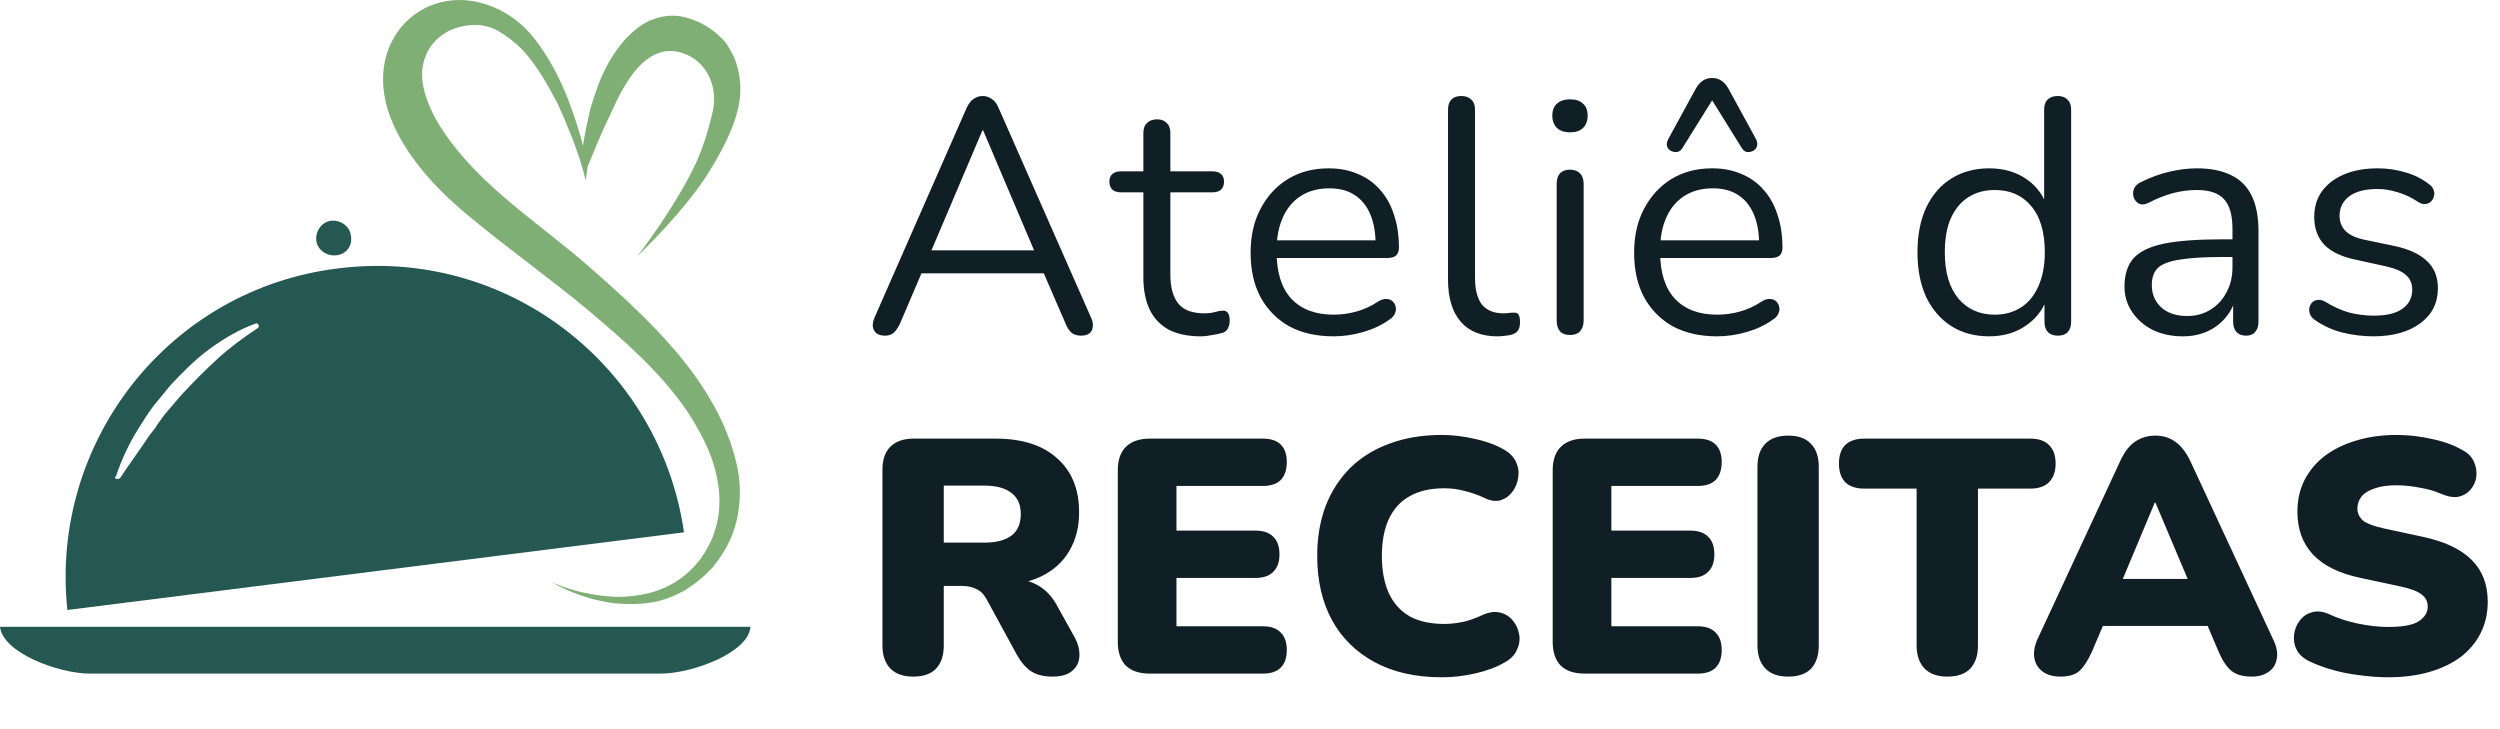
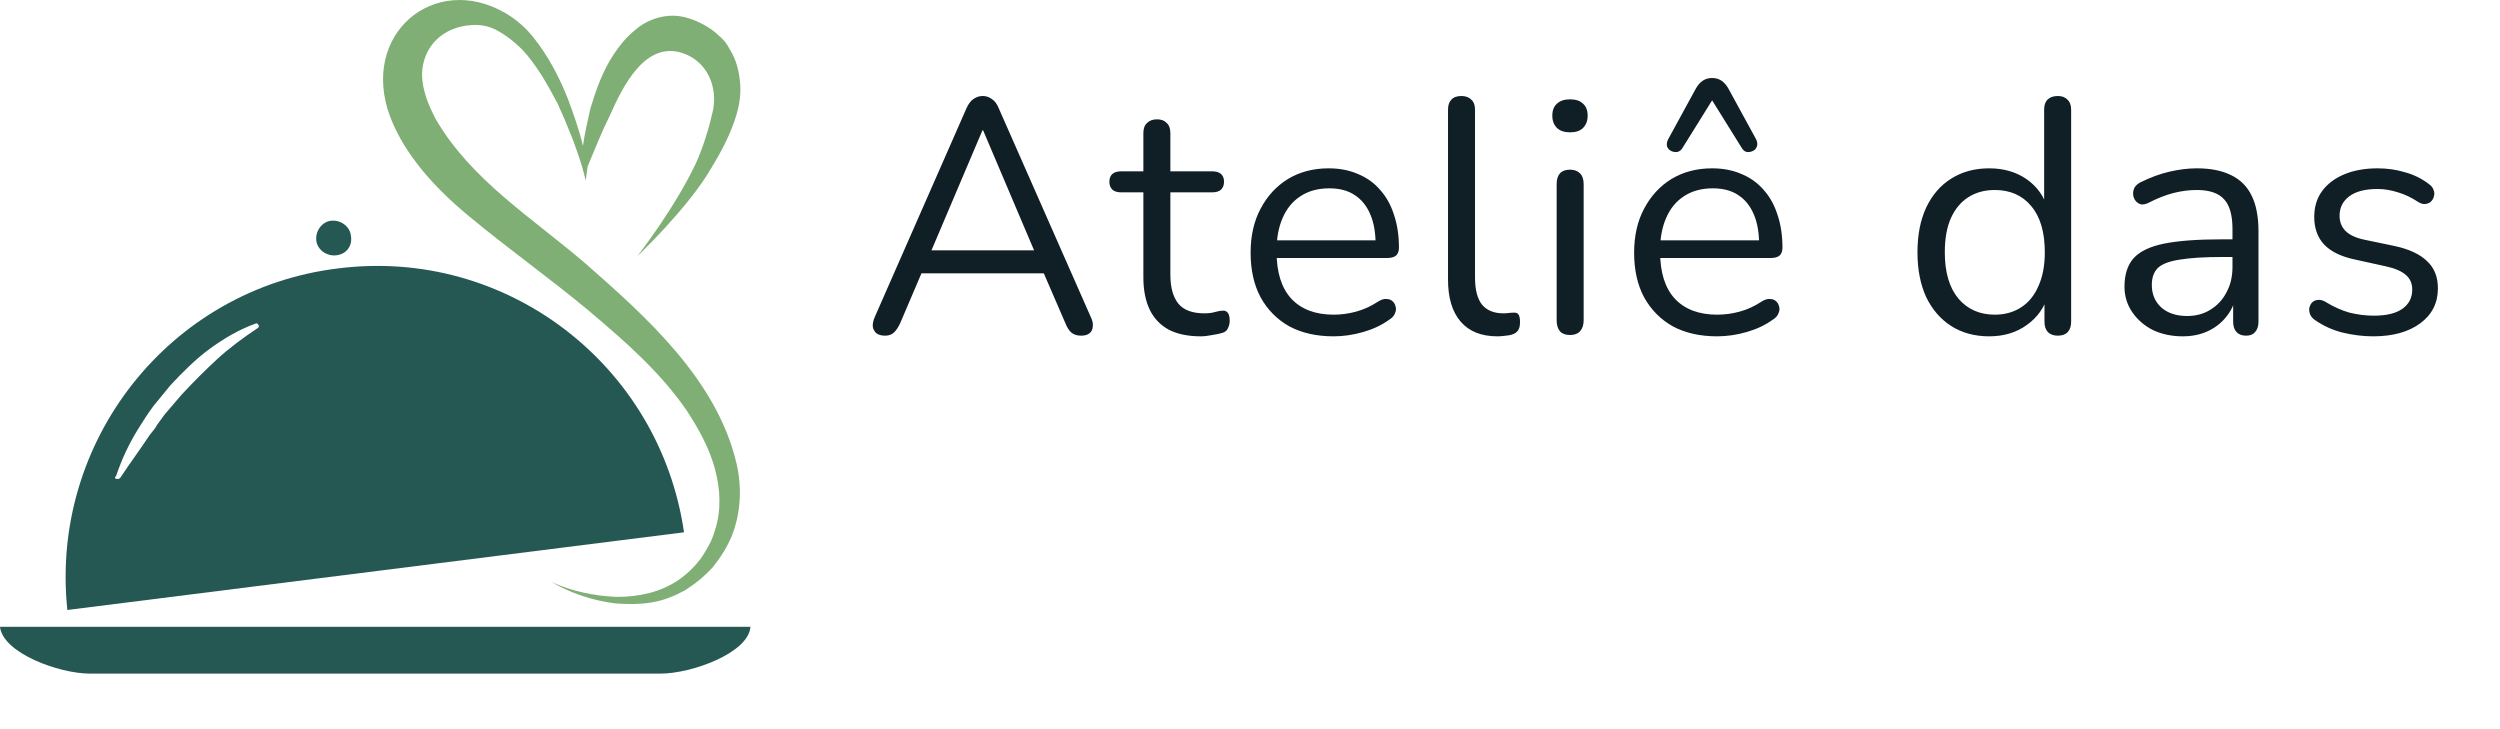
<svg xmlns="http://www.w3.org/2000/svg" width="360" height="105" viewBox="0 0 360 105" fill="none">
-   <path d="M131.488 97.432C130.08 97.432 128.992 97.048 128.224 96.28C127.456 95.48 127.072 94.376 127.072 92.968V67.624C127.072 66.184 127.456 65.08 128.224 64.312C129.024 63.544 130.128 63.16 131.536 63.16H143.344C147.184 63.16 150.144 64.104 152.224 65.992C154.336 67.848 155.392 70.44 155.392 73.768C155.392 75.912 154.912 77.784 153.952 79.384C153.024 80.952 151.664 82.168 149.872 83.032C148.112 83.864 145.936 84.28 143.344 84.28L143.728 83.416H146.032C147.408 83.416 148.624 83.752 149.68 84.424C150.736 85.064 151.616 86.056 152.32 87.4L154.72 91.72C155.232 92.648 155.472 93.56 155.44 94.456C155.408 95.32 155.056 96.04 154.384 96.616C153.744 97.16 152.8 97.432 151.552 97.432C150.304 97.432 149.28 97.176 148.48 96.664C147.712 96.152 147.024 95.352 146.416 94.264L142.048 86.248C141.664 85.544 141.168 85.064 140.56 84.808C139.984 84.52 139.312 84.376 138.544 84.376H135.904V92.968C135.904 94.376 135.536 95.48 134.8 96.28C134.064 97.048 132.96 97.432 131.488 97.432ZM135.904 78.136H141.76C143.456 78.136 144.752 77.8 145.648 77.128C146.544 76.456 146.992 75.416 146.992 74.008C146.992 72.664 146.544 71.656 145.648 70.984C144.752 70.28 143.456 69.928 141.76 69.928H135.904V78.136ZM165.571 97C164.067 97 162.915 96.616 162.115 95.848C161.347 95.048 160.963 93.912 160.963 92.44V67.72C160.963 66.248 161.347 65.128 162.115 64.36C162.915 63.56 164.067 63.16 165.571 63.16H181.843C182.995 63.16 183.859 63.448 184.435 64.024C185.011 64.6 185.299 65.432 185.299 66.52C185.299 67.64 185.011 68.504 184.435 69.112C183.859 69.688 182.995 69.976 181.843 69.976H169.411V76.408H180.787C181.907 76.408 182.755 76.696 183.331 77.272C183.939 77.848 184.243 78.696 184.243 79.816C184.243 80.936 183.939 81.784 183.331 82.36C182.755 82.936 181.907 83.224 180.787 83.224H169.411V90.184H181.843C182.995 90.184 183.859 90.488 184.435 91.096C185.011 91.672 185.299 92.504 185.299 93.592C185.299 94.712 185.011 95.56 184.435 96.136C183.859 96.712 182.995 97 181.843 97H165.571ZM207.629 97.528C203.885 97.528 200.669 96.808 197.981 95.368C195.293 93.928 193.229 91.896 191.789 89.272C190.381 86.648 189.677 83.576 189.677 80.056C189.677 77.432 190.077 75.048 190.877 72.904C191.709 70.76 192.893 68.92 194.429 67.384C195.997 65.848 197.885 64.68 200.093 63.88C202.333 63.048 204.845 62.632 207.629 62.632C209.101 62.632 210.621 62.808 212.189 63.16C213.789 63.48 215.197 63.976 216.413 64.648C217.309 65.128 217.933 65.736 218.285 66.472C218.637 67.208 218.749 67.96 218.621 68.728C218.525 69.496 218.253 70.184 217.805 70.792C217.357 71.4 216.781 71.816 216.077 72.04C215.373 72.232 214.605 72.12 213.773 71.704C212.813 71.256 211.853 70.92 210.893 70.696C209.965 70.44 208.989 70.312 207.965 70.312C205.981 70.312 204.317 70.696 202.973 71.464C201.661 72.2 200.669 73.288 199.997 74.728C199.325 76.168 198.989 77.944 198.989 80.056C198.989 82.168 199.325 83.96 199.997 85.432C200.669 86.872 201.661 87.976 202.973 88.744C204.317 89.48 205.981 89.848 207.965 89.848C208.797 89.848 209.693 89.752 210.653 89.56C211.613 89.336 212.557 89 213.485 88.552C214.445 88.136 215.293 88.024 216.029 88.216C216.797 88.408 217.405 88.792 217.853 89.368C218.333 89.944 218.637 90.616 218.765 91.384C218.893 92.12 218.781 92.856 218.429 93.592C218.109 94.328 217.533 94.92 216.701 95.368C215.581 96.04 214.189 96.568 212.525 96.952C210.893 97.336 209.261 97.528 207.629 97.528ZM228.196 97C226.692 97 225.54 96.616 224.74 95.848C223.972 95.048 223.588 93.912 223.588 92.44V67.72C223.588 66.248 223.972 65.128 224.74 64.36C225.54 63.56 226.692 63.16 228.196 63.16H244.468C245.62 63.16 246.484 63.448 247.06 64.024C247.636 64.6 247.924 65.432 247.924 66.52C247.924 67.64 247.636 68.504 247.06 69.112C246.484 69.688 245.62 69.976 244.468 69.976H232.036V76.408H243.412C244.532 76.408 245.38 76.696 245.956 77.272C246.564 77.848 246.868 78.696 246.868 79.816C246.868 80.936 246.564 81.784 245.956 82.36C245.38 82.936 244.532 83.224 243.412 83.224H232.036V90.184H244.468C245.62 90.184 246.484 90.488 247.06 91.096C247.636 91.672 247.924 92.504 247.924 93.592C247.924 94.712 247.636 95.56 247.06 96.136C246.484 96.712 245.62 97 244.468 97H228.196ZM257.488 97.432C256.08 97.432 254.992 97.048 254.224 96.28C253.456 95.48 253.072 94.36 253.072 92.92V67.24C253.072 65.768 253.456 64.648 254.224 63.88C254.992 63.112 256.08 62.728 257.488 62.728C258.928 62.728 260.016 63.112 260.752 63.88C261.52 64.648 261.904 65.768 261.904 67.24V92.92C261.904 94.36 261.536 95.48 260.8 96.28C260.064 97.048 258.96 97.432 257.488 97.432ZM280.409 97.432C279.001 97.432 277.913 97.048 277.145 96.28C276.377 95.48 275.993 94.376 275.993 92.968V70.36H268.457C267.273 70.36 266.361 70.056 265.721 69.448C265.113 68.808 264.809 67.912 264.809 66.76C264.809 65.576 265.113 64.68 265.721 64.072C266.361 63.464 267.273 63.16 268.457 63.16H292.361C293.545 63.16 294.441 63.464 295.049 64.072C295.689 64.68 296.009 65.576 296.009 66.76C296.009 67.912 295.689 68.808 295.049 69.448C294.441 70.056 293.545 70.36 292.361 70.36H284.825V92.968C284.825 94.376 284.457 95.48 283.721 96.28C282.985 97.048 281.881 97.432 280.409 97.432ZM296.703 97.432C295.711 97.432 294.879 97.208 294.207 96.76C293.535 96.28 293.119 95.64 292.959 94.84C292.799 94.008 292.943 93.08 293.391 92.056L305.343 66.328C305.919 65.08 306.623 64.168 307.455 63.592C308.319 63.016 309.295 62.728 310.383 62.728C311.471 62.728 312.415 63.016 313.215 63.592C314.047 64.168 314.767 65.08 315.375 66.328L327.327 92.056C327.839 93.08 328.015 94.008 327.855 94.84C327.727 95.672 327.327 96.312 326.655 96.76C326.015 97.208 325.215 97.432 324.255 97.432C322.975 97.432 321.983 97.144 321.279 96.568C320.607 95.992 319.999 95.064 319.455 93.784L316.863 87.688L320.223 90.136H300.447L303.855 87.688L301.263 93.784C300.687 95.064 300.095 95.992 299.487 96.568C298.879 97.144 297.951 97.432 296.703 97.432ZM310.287 72.376L304.719 85.672L303.375 83.368H317.343L315.999 85.672L310.383 72.376H310.287ZM343.882 97.528C342.602 97.528 341.258 97.432 339.85 97.24C338.474 97.08 337.162 96.824 335.914 96.472C334.666 96.12 333.546 95.704 332.554 95.224C331.69 94.808 331.082 94.264 330.73 93.592C330.378 92.888 330.25 92.152 330.346 91.384C330.442 90.616 330.714 89.944 331.162 89.368C331.61 88.76 332.202 88.36 332.938 88.168C333.674 87.944 334.506 88.04 335.434 88.456C336.65 89.032 338.026 89.48 339.562 89.8C341.098 90.12 342.538 90.28 343.882 90.28C345.994 90.28 347.466 90.008 348.298 89.464C349.162 88.888 349.594 88.184 349.594 87.352C349.594 86.616 349.29 86.024 348.682 85.576C348.106 85.128 347.066 84.744 345.562 84.424L339.946 83.224C336.874 82.584 334.586 81.464 333.082 79.864C331.578 78.264 330.826 76.2 330.826 73.672C330.826 72.008 331.162 70.504 331.834 69.16C332.538 67.784 333.514 66.616 334.762 65.656C336.042 64.696 337.546 63.96 339.274 63.448C341.034 62.904 342.986 62.632 345.13 62.632C346.794 62.632 348.474 62.824 350.17 63.208C351.898 63.56 353.386 64.104 354.634 64.84C355.37 65.224 355.898 65.752 356.218 66.424C356.538 67.096 356.666 67.8 356.602 68.536C356.538 69.24 356.282 69.864 355.834 70.408C355.418 70.952 354.842 71.32 354.106 71.512C353.402 71.672 352.554 71.544 351.562 71.128C350.634 70.712 349.578 70.408 348.394 70.216C347.242 69.992 346.122 69.88 345.034 69.88C343.85 69.88 342.842 70.024 342.01 70.312C341.178 70.568 340.538 70.952 340.09 71.464C339.674 71.976 339.466 72.568 339.466 73.24C339.466 73.912 339.738 74.488 340.282 74.968C340.858 75.416 341.898 75.8 343.402 76.12L348.97 77.32C352.074 77.992 354.394 79.096 355.93 80.632C357.466 82.168 358.234 84.168 358.234 86.632C358.234 88.296 357.898 89.8 357.226 91.144C356.554 92.488 355.594 93.64 354.346 94.6C353.098 95.528 351.594 96.248 349.834 96.76C348.074 97.272 346.09 97.528 343.882 97.528Z" fill="#101F26" />
  <path d="M127.456 48.336C126.944 48.336 126.528 48.224 126.208 48C125.92 47.744 125.744 47.424 125.68 47.04C125.648 46.624 125.744 46.16 125.968 45.648L139.168 15.6C139.456 14.96 139.792 14.512 140.176 14.256C140.592 13.968 141.04 13.824 141.52 13.824C142 13.824 142.432 13.968 142.816 14.256C143.232 14.512 143.568 14.96 143.824 15.6L157.072 45.648C157.328 46.16 157.424 46.624 157.36 47.04C157.328 47.456 157.168 47.776 156.88 48C156.592 48.224 156.192 48.336 155.68 48.336C155.104 48.336 154.64 48.192 154.288 47.904C153.936 47.584 153.648 47.136 153.424 46.56L149.872 38.352L151.792 39.36H131.152L133.12 38.352L129.616 46.56C129.328 47.168 129.024 47.616 128.704 47.904C128.384 48.192 127.968 48.336 127.456 48.336ZM141.472 18.768L133.744 36.96L132.592 36.048H150.352L149.296 36.96L141.568 18.768H141.472ZM172.901 48.432C171.077 48.432 169.541 48.112 168.293 47.472C167.077 46.8 166.165 45.84 165.557 44.592C164.949 43.312 164.645 41.76 164.645 39.936V27.696H161.429C160.885 27.696 160.469 27.568 160.181 27.312C159.893 27.024 159.749 26.64 159.749 26.16C159.749 25.68 159.893 25.312 160.181 25.056C160.469 24.8 160.885 24.672 161.429 24.672H164.645V19.152C164.645 18.512 164.821 18.032 165.173 17.712C165.525 17.36 166.005 17.184 166.613 17.184C167.221 17.184 167.685 17.36 168.005 17.712C168.357 18.032 168.533 18.512 168.533 19.152V24.672H174.581C175.125 24.672 175.541 24.8 175.829 25.056C176.117 25.312 176.261 25.68 176.261 26.16C176.261 26.64 176.117 27.024 175.829 27.312C175.541 27.568 175.125 27.696 174.581 27.696H168.533V39.552C168.533 41.376 168.917 42.768 169.685 43.728C170.453 44.656 171.701 45.12 173.429 45.12C174.037 45.12 174.549 45.056 174.965 44.928C175.413 44.8 175.781 44.736 176.069 44.736C176.357 44.704 176.597 44.8 176.789 45.024C176.981 45.248 177.077 45.632 177.077 46.176C177.077 46.56 176.997 46.912 176.837 47.232C176.709 47.552 176.469 47.776 176.117 47.904C175.733 48.032 175.221 48.144 174.581 48.24C173.973 48.368 173.413 48.432 172.901 48.432ZM192.04 48.432C189.576 48.432 187.448 47.952 185.656 46.992C183.896 46 182.52 44.608 181.528 42.816C180.568 41.024 180.088 38.88 180.088 36.384C180.088 33.952 180.568 31.84 181.528 30.048C182.488 28.224 183.8 26.8 185.464 25.776C187.16 24.752 189.112 24.24 191.32 24.24C192.888 24.24 194.296 24.512 195.544 25.056C196.792 25.568 197.848 26.32 198.712 27.312C199.608 28.304 200.28 29.504 200.728 30.912C201.208 32.32 201.448 33.904 201.448 35.664C201.448 36.176 201.304 36.56 201.016 36.816C200.728 37.04 200.312 37.152 199.768 37.152H183.064V34.608H198.856L198.088 35.232C198.088 33.504 197.832 32.048 197.32 30.864C196.808 29.648 196.056 28.72 195.064 28.08C194.104 27.44 192.888 27.12 191.416 27.12C189.784 27.12 188.392 27.504 187.24 28.272C186.12 29.008 185.272 30.048 184.696 31.392C184.12 32.704 183.832 34.24 183.832 36V36.288C183.832 39.232 184.536 41.472 185.944 43.008C187.384 44.544 189.416 45.312 192.04 45.312C193.128 45.312 194.2 45.168 195.256 44.88C196.344 44.592 197.4 44.112 198.424 43.44C198.872 43.152 199.272 43.024 199.624 43.056C200.008 43.056 200.312 43.168 200.536 43.392C200.76 43.584 200.904 43.84 200.968 44.16C201.064 44.448 201.032 44.768 200.872 45.12C200.744 45.472 200.472 45.776 200.056 46.032C199 46.8 197.752 47.392 196.312 47.808C194.872 48.224 193.448 48.432 192.04 48.432ZM215.619 48.432C213.315 48.432 211.555 47.728 210.339 46.32C209.123 44.912 208.515 42.896 208.515 40.272V15.792C208.515 15.152 208.675 14.672 208.995 14.352C209.315 14 209.795 13.824 210.435 13.824C211.043 13.824 211.523 14 211.875 14.352C212.227 14.672 212.403 15.152 212.403 15.792V39.984C212.403 41.712 212.739 43.008 213.411 43.872C214.115 44.704 215.139 45.12 216.483 45.12C216.771 45.12 217.027 45.104 217.251 45.072C217.475 45.04 217.699 45.024 217.923 45.024C218.275 44.992 218.515 45.072 218.643 45.264C218.803 45.456 218.883 45.84 218.883 46.416C218.883 46.992 218.755 47.424 218.499 47.712C218.243 48 217.827 48.192 217.251 48.288C216.995 48.32 216.723 48.352 216.435 48.384C216.147 48.416 215.875 48.432 215.619 48.432ZM226.078 48.24C225.438 48.24 224.958 48.064 224.638 47.712C224.318 47.328 224.158 46.8 224.158 46.128V26.496C224.158 25.824 224.318 25.312 224.638 24.96C224.958 24.608 225.438 24.432 226.078 24.432C226.686 24.432 227.166 24.608 227.518 24.96C227.87 25.312 228.046 25.824 228.046 26.496V46.128C228.046 46.8 227.87 47.328 227.518 47.712C227.198 48.064 226.718 48.24 226.078 48.24ZM226.078 19.056C225.278 19.056 224.654 18.848 224.206 18.432C223.758 17.984 223.534 17.392 223.534 16.656C223.534 15.888 223.758 15.312 224.206 14.928C224.654 14.512 225.278 14.304 226.078 14.304C226.91 14.304 227.534 14.512 227.95 14.928C228.398 15.312 228.622 15.888 228.622 16.656C228.622 17.392 228.398 17.984 227.95 18.432C227.534 18.848 226.91 19.056 226.078 19.056ZM247.266 48.432C244.802 48.432 242.674 47.952 240.882 46.992C239.122 46 237.746 44.608 236.754 42.816C235.794 41.024 235.314 38.88 235.314 36.384C235.314 33.952 235.794 31.84 236.754 30.048C237.714 28.224 239.026 26.8 240.69 25.776C242.386 24.752 244.338 24.24 246.546 24.24C248.114 24.24 249.522 24.512 250.77 25.056C252.018 25.568 253.074 26.32 253.938 27.312C254.834 28.304 255.506 29.504 255.954 30.912C256.434 32.32 256.674 33.904 256.674 35.664C256.674 36.176 256.53 36.56 256.242 36.816C255.954 37.04 255.538 37.152 254.994 37.152H238.29V34.608H254.082L253.314 35.232C253.314 33.504 253.058 32.048 252.546 30.864C252.034 29.648 251.282 28.72 250.29 28.08C249.33 27.44 248.114 27.12 246.642 27.12C245.01 27.12 243.618 27.504 242.466 28.272C241.346 29.008 240.498 30.048 239.922 31.392C239.346 32.704 239.058 34.24 239.058 36V36.288C239.058 39.232 239.762 41.472 241.17 43.008C242.61 44.544 244.642 45.312 247.266 45.312C248.354 45.312 249.426 45.168 250.482 44.88C251.57 44.592 252.626 44.112 253.65 43.44C254.098 43.152 254.498 43.024 254.85 43.056C255.234 43.056 255.538 43.168 255.762 43.392C255.986 43.584 256.13 43.84 256.194 44.16C256.29 44.448 256.258 44.768 256.098 45.12C255.97 45.472 255.698 45.776 255.282 46.032C254.226 46.8 252.978 47.392 251.538 47.808C250.098 48.224 248.674 48.432 247.266 48.432ZM252.882 20.064C253.074 20.448 253.106 20.8 252.978 21.12C252.882 21.408 252.69 21.616 252.402 21.744C252.146 21.872 251.858 21.92 251.538 21.888C251.25 21.824 251.01 21.632 250.818 21.312L246.546 14.448L242.274 21.312C242.082 21.632 241.826 21.824 241.506 21.888C241.218 21.92 240.93 21.872 240.642 21.744C240.386 21.616 240.194 21.408 240.066 21.12C239.97 20.8 240.018 20.448 240.21 20.064L244.194 12.768C244.482 12.256 244.818 11.872 245.202 11.616C245.586 11.36 246.034 11.232 246.546 11.232C247.058 11.232 247.506 11.36 247.89 11.616C248.274 11.872 248.61 12.256 248.898 12.768L252.882 20.064ZM286.436 48.432C284.356 48.432 282.532 47.936 280.964 46.944C279.428 45.952 278.228 44.56 277.364 42.768C276.532 40.944 276.116 38.8 276.116 36.336C276.116 33.84 276.532 31.696 277.364 29.904C278.228 28.08 279.428 26.688 280.964 25.728C282.532 24.736 284.356 24.24 286.436 24.24C288.548 24.24 290.356 24.768 291.86 25.824C293.364 26.88 294.372 28.304 294.884 30.096H294.356V15.792C294.356 15.152 294.516 14.672 294.836 14.352C295.188 14 295.684 13.824 296.324 13.824C296.932 13.824 297.396 14 297.716 14.352C298.068 14.672 298.244 15.152 298.244 15.792V46.32C298.244 46.96 298.084 47.456 297.764 47.808C297.444 48.16 296.964 48.336 296.324 48.336C295.716 48.336 295.236 48.16 294.884 47.808C294.564 47.456 294.404 46.96 294.404 46.32V41.76L294.932 42.432C294.42 44.256 293.396 45.712 291.86 46.8C290.356 47.888 288.548 48.432 286.436 48.432ZM287.252 45.312C288.692 45.312 289.956 44.96 291.044 44.256C292.132 43.552 292.964 42.528 293.54 41.184C294.148 39.84 294.452 38.224 294.452 36.336C294.452 33.424 293.796 31.2 292.484 29.664C291.204 28.128 289.46 27.36 287.252 27.36C285.78 27.36 284.5 27.712 283.412 28.416C282.356 29.088 281.524 30.096 280.916 31.44C280.34 32.752 280.052 34.384 280.052 36.336C280.052 39.216 280.708 41.44 282.02 43.008C283.332 44.544 285.076 45.312 287.252 45.312ZM314.325 48.432C312.725 48.432 311.285 48.128 310.005 47.52C308.757 46.88 307.765 46.016 307.029 44.928C306.293 43.84 305.925 42.624 305.925 41.28C305.925 39.552 306.357 38.192 307.221 37.2C308.117 36.208 309.573 35.504 311.589 35.088C313.637 34.672 316.421 34.464 319.941 34.464H322.101V37.008H319.989C317.397 37.008 315.349 37.136 313.845 37.392C312.373 37.616 311.333 38.016 310.725 38.592C310.149 39.168 309.861 39.984 309.861 41.04C309.861 42.352 310.309 43.424 311.205 44.256C312.133 45.088 313.381 45.504 314.949 45.504C316.229 45.504 317.349 45.2 318.309 44.592C319.301 43.984 320.069 43.152 320.613 42.096C321.189 41.04 321.477 39.824 321.477 38.448V32.976C321.477 30.992 321.077 29.568 320.277 28.704C319.477 27.808 318.165 27.36 316.341 27.36C315.221 27.36 314.101 27.504 312.981 27.792C311.861 28.08 310.677 28.544 309.429 29.184C308.981 29.408 308.597 29.488 308.277 29.424C307.957 29.328 307.701 29.152 307.509 28.896C307.317 28.64 307.205 28.352 307.173 28.032C307.141 27.68 307.205 27.344 307.365 27.024C307.557 26.704 307.845 26.448 308.229 26.256C309.637 25.552 311.029 25.04 312.405 24.72C313.781 24.4 315.093 24.24 316.341 24.24C318.357 24.24 320.021 24.576 321.333 25.248C322.645 25.888 323.621 26.88 324.261 28.224C324.901 29.536 325.221 31.232 325.221 33.312V46.32C325.221 46.96 325.061 47.456 324.741 47.808C324.453 48.16 324.021 48.336 323.445 48.336C322.837 48.336 322.373 48.16 322.053 47.808C321.733 47.456 321.573 46.96 321.573 46.32V42.576H322.005C321.749 43.792 321.253 44.832 320.517 45.696C319.813 46.56 318.933 47.232 317.877 47.712C316.821 48.192 315.637 48.432 314.325 48.432ZM341.746 48.432C340.306 48.432 338.85 48.256 337.378 47.904C335.938 47.552 334.594 46.944 333.346 46.08C333.026 45.856 332.802 45.6 332.674 45.312C332.546 44.992 332.498 44.688 332.53 44.4C332.594 44.08 332.722 43.808 332.914 43.584C333.138 43.36 333.394 43.232 333.682 43.2C334.002 43.136 334.354 43.2 334.738 43.392C335.986 44.16 337.186 44.704 338.338 45.024C339.522 45.312 340.69 45.456 341.842 45.456C343.666 45.456 345.042 45.12 345.97 44.448C346.898 43.776 347.362 42.864 347.362 41.712C347.362 40.816 347.058 40.112 346.45 39.6C345.842 39.056 344.882 38.64 343.57 38.352L339.202 37.392C337.186 36.976 335.682 36.256 334.69 35.232C333.73 34.208 333.25 32.88 333.25 31.248C333.25 29.808 333.618 28.576 334.354 27.552C335.122 26.496 336.194 25.68 337.57 25.104C338.946 24.528 340.546 24.24 342.37 24.24C343.778 24.24 345.106 24.432 346.354 24.816C347.634 25.168 348.786 25.744 349.81 26.544C350.13 26.768 350.338 27.04 350.434 27.36C350.562 27.648 350.578 27.952 350.482 28.272C350.418 28.56 350.274 28.816 350.05 29.04C349.826 29.232 349.554 29.344 349.234 29.376C348.914 29.408 348.578 29.312 348.226 29.088C347.266 28.448 346.29 27.984 345.298 27.696C344.306 27.376 343.33 27.216 342.37 27.216C340.578 27.216 339.218 27.568 338.29 28.272C337.362 28.976 336.898 29.904 336.898 31.056C336.898 31.952 337.186 32.688 337.762 33.264C338.338 33.84 339.234 34.256 340.45 34.512L344.818 35.424C346.898 35.872 348.45 36.592 349.474 37.584C350.53 38.544 351.058 39.856 351.058 41.52C351.058 43.632 350.21 45.312 348.514 46.56C346.818 47.808 344.562 48.432 341.746 48.432Z" fill="#101F26" />
  <path d="M102.405 24.238C99.037 30.032 91.76 36.904 91.76 36.904C91.76 36.904 97.15 30.032 100.249 23.43C101.327 21.004 102.136 18.309 102.675 15.884C103.348 12.515 101.866 8.877 98.363 7.665C92.838 5.778 89.604 12.65 87.853 16.558C86.64 18.983 85.697 21.409 84.619 23.969L84.349 25.99L83.81 23.969C82.867 20.87 81.654 17.905 80.307 14.941C78.825 12.111 77.208 9.282 75.187 7.126C74.109 6.048 72.896 5.105 71.683 4.431C70.471 3.757 69.123 3.488 67.776 3.622C63.868 3.892 60.904 6.587 60.769 10.629C60.769 12.92 61.712 15.21 62.79 17.232C67.911 25.99 76.669 31.38 84.349 37.982C93.108 45.663 103.214 54.69 106.043 66.683C106.852 70.051 106.717 73.824 105.369 77.193C104.696 78.809 103.752 80.292 102.675 81.639C101.462 82.987 100.114 84.064 98.632 85.008C97.15 85.816 95.533 86.49 93.781 86.759C92.165 87.029 90.413 87.029 88.661 86.894C85.293 86.49 82.194 85.412 79.364 83.795C82.328 85.142 85.562 85.816 88.796 85.951C92.03 85.951 95.129 85.277 97.689 83.525C98.902 82.717 100.114 81.504 100.923 80.426C101.731 79.214 102.54 77.866 102.944 76.384C103.887 73.555 103.752 70.455 102.944 67.491C102.136 64.527 100.653 61.832 98.902 59.137C94.994 53.478 90.009 49.166 84.754 44.719C79.094 40.003 73.166 35.826 67.506 31.11C62.925 27.337 58.344 22.486 56.188 16.827C51.741 4.97 62.521 -4.058 72.761 1.871C74.378 2.814 75.726 4.027 76.804 5.374C78.96 8.069 80.576 11.168 81.789 14.267C82.598 16.423 83.406 18.714 83.945 21.004C84.215 19.118 84.619 17.366 85.023 15.614C85.832 12.92 86.775 10.225 88.392 7.799C89.2 6.587 90.143 5.374 91.491 4.296C92.704 3.218 94.455 2.41 96.342 2.275C98.228 2.14 99.98 2.814 101.462 3.622C102.136 4.027 102.809 4.431 103.483 5.105C104.157 5.643 104.696 6.317 105.1 7.126C106.043 8.608 106.447 10.36 106.582 11.976C106.717 13.593 106.447 15.21 106.043 16.558C105.235 19.253 103.887 21.813 102.405 24.238Z" fill="#80AF75" />
  <path d="M108.064 90.263C107.795 94.035 99.576 97 95.129 97H12.935C8.489 97 0.404 94.035 -0 90.263H108.064Z" fill="#255853" />
  <path d="M48.373 36.769C47.026 36.904 45.678 35.961 45.543 34.613C45.408 33.266 46.352 31.919 47.699 31.784C49.047 31.649 50.394 32.592 50.529 33.94C50.798 35.422 49.855 36.635 48.373 36.769Z" fill="#255853" />
  <path d="M48.642 38.656C72.896 35.557 94.994 52.534 98.498 76.653L9.701 87.837C7.141 63.583 24.388 41.62 48.642 38.656ZM16.843 68.973C16.977 68.973 17.247 68.973 17.382 68.704C18.729 66.683 20.211 64.661 21.559 62.64C21.963 62.101 22.367 61.697 22.637 61.158L23.715 59.676C24.523 58.733 25.331 57.789 26.14 56.846C27.757 55.094 29.509 53.343 31.26 51.726C33.012 50.109 35.033 48.627 37.054 47.279C37.324 47.145 37.324 46.875 37.189 46.74C37.054 46.606 36.919 46.471 36.785 46.606C34.494 47.414 32.203 48.761 30.182 50.244C28.161 51.726 26.275 53.612 24.523 55.499C23.715 56.442 22.906 57.52 22.098 58.463C21.289 59.541 20.616 60.619 19.942 61.697C18.594 63.853 17.516 66.144 16.708 68.569C16.438 68.704 16.573 68.973 16.843 68.973Z" fill="#255853" />
</svg>